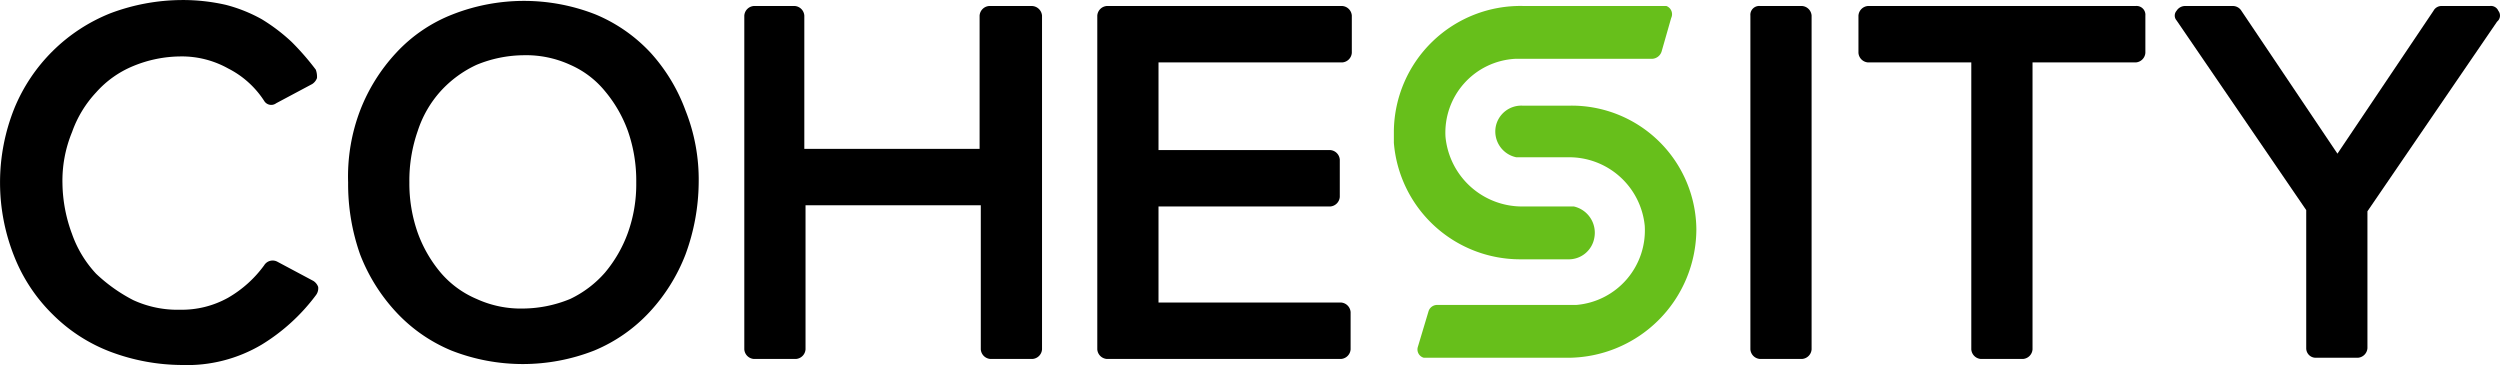
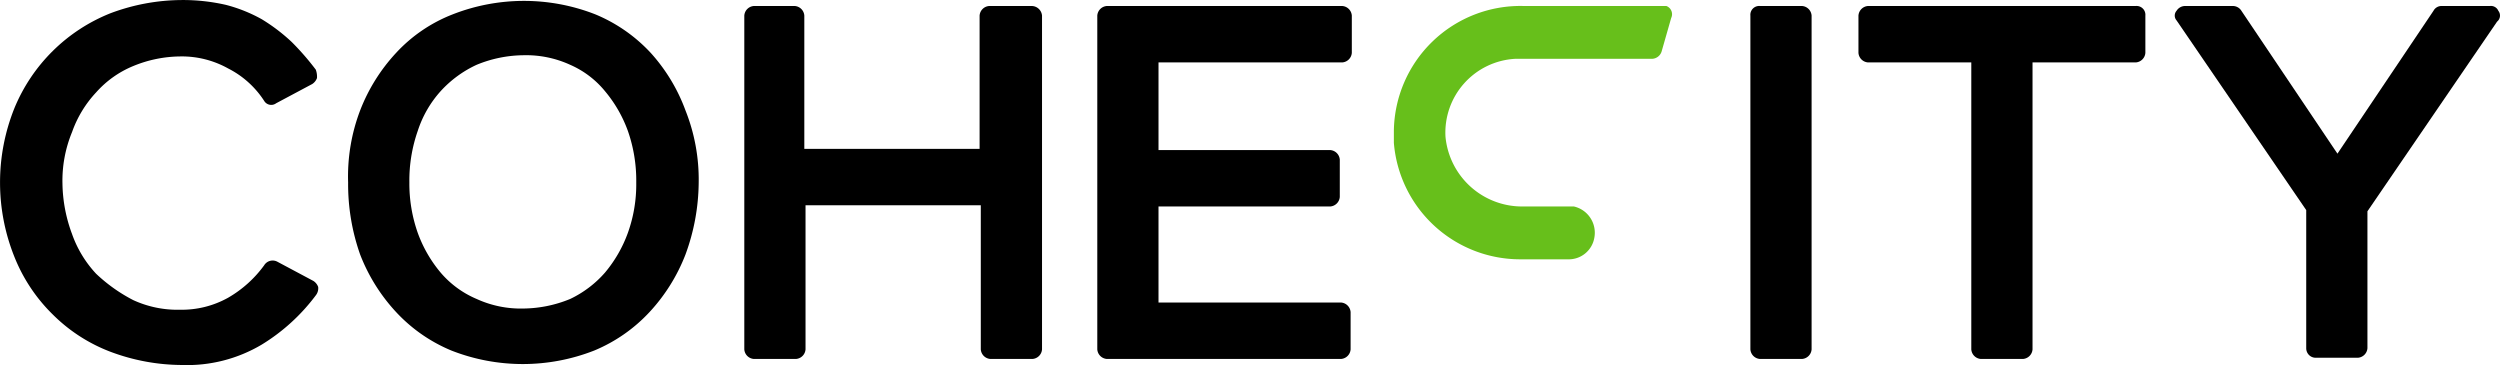
<svg xmlns="http://www.w3.org/2000/svg" width="288.338" height="42.107" viewBox="0 0 288.338 42.107">
  <g id="logo-cohesity" transform="translate(-926.968 -421.37)">
    <g id="Group_18385" data-name="Group 18385" transform="translate(926.968 421.37)">
      <path id="Path_61615" data-name="Path 61615" d="M1205.6,1080.479a1.38,1.38,0,0,0-.555-.693l-4.153-2.215a1.148,1.148,0,0,0-1.523.415,13.442,13.442,0,0,1-4.155,3.738,10.961,10.961,0,0,1-5.538,1.385,12.207,12.207,0,0,1-5.4-1.107,18.571,18.571,0,0,1-4.291-3.046,13.058,13.058,0,0,1-2.77-4.57,17.271,17.271,0,0,1-1.108-5.816,14.669,14.669,0,0,1,1.108-5.954,13.056,13.056,0,0,1,2.77-4.569,11.635,11.635,0,0,1,4.291-3.046,14.5,14.5,0,0,1,5.4-1.106,10.962,10.962,0,0,1,5.538,1.385,10.715,10.715,0,0,1,4.155,3.738.948.948,0,0,0,1.385.277l4.153-2.215a1.372,1.372,0,0,0,.555-.693,2.352,2.352,0,0,0-.138-.968,30.267,30.267,0,0,0-2.77-3.184,20.866,20.866,0,0,0-3.461-2.631,17.385,17.385,0,0,0-4.155-1.661,22.318,22.318,0,0,0-5.123-.553,23.69,23.69,0,0,0-8.169,1.523,19.963,19.963,0,0,0-11.077,10.939,23,23,0,0,0,0,17.168,19.3,19.3,0,0,0,4.43,6.648,18.921,18.921,0,0,0,6.648,4.291,23.69,23.69,0,0,0,8.169,1.523,16.867,16.867,0,0,0,9.277-2.353,22.306,22.306,0,0,0,6.231-5.678A1.316,1.316,0,0,0,1205.6,1080.479Z" transform="translate(-1168.903 -1047.386)" />
      <path id="Path_61616" data-name="Path 61616" d="M1210.9,1082.923a12.217,12.217,0,0,1-5.4-1.106,11.162,11.162,0,0,1-4.153-3.046,15.084,15.084,0,0,1-2.631-4.57,17.113,17.113,0,0,1-.968-5.816,17.34,17.34,0,0,1,.968-5.954,12.68,12.68,0,0,1,2.631-4.569,12.947,12.947,0,0,1,4.153-3.047,14.508,14.508,0,0,1,5.4-1.106,12.2,12.2,0,0,1,5.4,1.106,10.714,10.714,0,0,1,4.016,3.047,15.119,15.119,0,0,1,2.631,4.569,17.349,17.349,0,0,1,.968,5.954,16.575,16.575,0,0,1-.968,5.816,15.117,15.117,0,0,1-2.631,4.57,12.4,12.4,0,0,1-4.016,3.046,14.494,14.494,0,0,1-5.4,1.106m14.677-29.492a18.212,18.212,0,0,0-6.369-4.431,22.553,22.553,0,0,0-16.476,0,17.533,17.533,0,0,0-6.508,4.431,20.669,20.669,0,0,0-4.155,6.646,21.388,21.388,0,0,0-1.385,8.307,24.313,24.313,0,0,0,1.385,8.307,20.7,20.7,0,0,0,4.155,6.648,18.228,18.228,0,0,0,6.369,4.429,22.553,22.553,0,0,0,16.477,0,18.236,18.236,0,0,0,6.369-4.429,20.739,20.739,0,0,0,4.155-6.648,24.508,24.508,0,0,0,1.523-8.307,21.561,21.561,0,0,0-1.523-8.307,20.341,20.341,0,0,0-4.016-6.646" transform="translate(-1150.533 -1047.339)" />
      <path id="Path_61617" data-name="Path 61617" d="M1248.55,1047.761H1243.7a1.192,1.192,0,0,0-1.109,1.108v15.37h-20.216v-15.37a1.19,1.19,0,0,0-1.106-1.108h-4.708a1.19,1.19,0,0,0-1.108,1.108h0v38.492a1.19,1.19,0,0,0,1.108,1.108h4.846a1.192,1.192,0,0,0,1.108-1.108v-16.615h20.214v16.615a1.192,1.192,0,0,0,1.108,1.108h4.846a1.19,1.19,0,0,0,1.108-1.108h0v-38.492a1.211,1.211,0,0,0-1.246-1.108Z" transform="translate(-1129.609 -1047.069)" />
      <path id="Path_61618" data-name="Path 61618" d="M1265.78,1054.269a1.192,1.192,0,0,0,1.109-1.107v-4.293a1.192,1.192,0,0,0-1.109-1.108h-27.138a1.191,1.191,0,0,0-1.109,1.108v38.492a1.191,1.191,0,0,0,1.109,1.108h27a1.192,1.192,0,0,0,1.108-1.108v-4.291a1.192,1.192,0,0,0-1.108-1.109h-21.048v-11.077h19.8a1.193,1.193,0,0,0,1.108-1.108h0v-4.293a1.192,1.192,0,0,0-1.108-1.106h-19.8v-10.109Z" transform="translate(-1110.977 -1047.069)" />
      <path id="Path_61619" data-name="Path 61619" d="M1279.489,1047.761h4.846a1.19,1.19,0,0,1,1.106,1.108v38.492a1.19,1.19,0,0,1-1.106,1.108h-4.846a1.19,1.19,0,0,1-1.108-1.108v-38.492A1.019,1.019,0,0,1,1279.489,1047.761Z" transform="translate(-1076.5 -1047.069)" />
      <path id="Path_61620" data-name="Path 61620" d="M1317.124,1047.761h-30.878a1.19,1.19,0,0,0-1.106,1.108v4.293a1.19,1.19,0,0,0,1.106,1.107h11.909v33.093a1.19,1.19,0,0,0,1.108,1.108h4.846a1.192,1.192,0,0,0,1.108-1.108v-33.093h11.907a1.192,1.192,0,0,0,1.108-1.107v-4.293a1.019,1.019,0,0,0-1.108-1.108Z" transform="translate(-1070.795 -1047.069)" />
      <path id="Path_61621" data-name="Path 61621" d="M1342.241,1048.314a.928.928,0,0,0-.97-.553h-5.538a1.046,1.046,0,0,0-.97.553l-11.077,16.478-11.077-16.478a1.166,1.166,0,0,0-.97-.553H1306.1a1.165,1.165,0,0,0-.97.553.839.839,0,0,0,0,1.108l14.955,21.878v15.923a1.091,1.091,0,0,0,1.106,1.108h4.846a1.19,1.19,0,0,0,1.108-1.108v-15.785l14.955-21.877A.891.891,0,0,0,1342.241,1048.314Z" transform="translate(-1054.096 -1047.069)" />
      <path id="Path_61622" data-name="Path 61622" d="M1287.1,1047.762h-16.062a14.6,14.6,0,0,0-14.953,14.4v1.385a14.617,14.617,0,0,0,14.538,13.432h5.538a2.993,2.993,0,0,0,3.046-2.493,3.106,3.106,0,0,0-2.353-3.6H1270.9a8.877,8.877,0,0,1-8.861-8.031,8.522,8.522,0,0,1,8.031-9h15.785a1.2,1.2,0,0,0,1.106-.831l1.108-3.876a1.013,1.013,0,0,0-.553-1.385Z" transform="translate(-1095.323 -1047.071)" fill="#67bf1b" />
-       <path id="Path_61623" data-name="Path 61623" d="M1275.183,1053.993h-5.539a3.006,3.006,0,0,0-3.047,2.355,3.037,3.037,0,0,0,2.355,3.6h5.953a8.759,8.759,0,0,1,8.862,7.892,8.622,8.622,0,0,1-7.892,9.139h-16.062a1.043,1.043,0,0,0-.97.692l-1.246,4.155a.992.992,0,0,0,.693,1.246h16.476a14.862,14.862,0,0,0,14.955-14.817A14.391,14.391,0,0,0,1275.183,1053.993Z" transform="translate(-1094.071 -1041.809)" fill="#67bf1b" />
    </g>
  </g>
</svg>